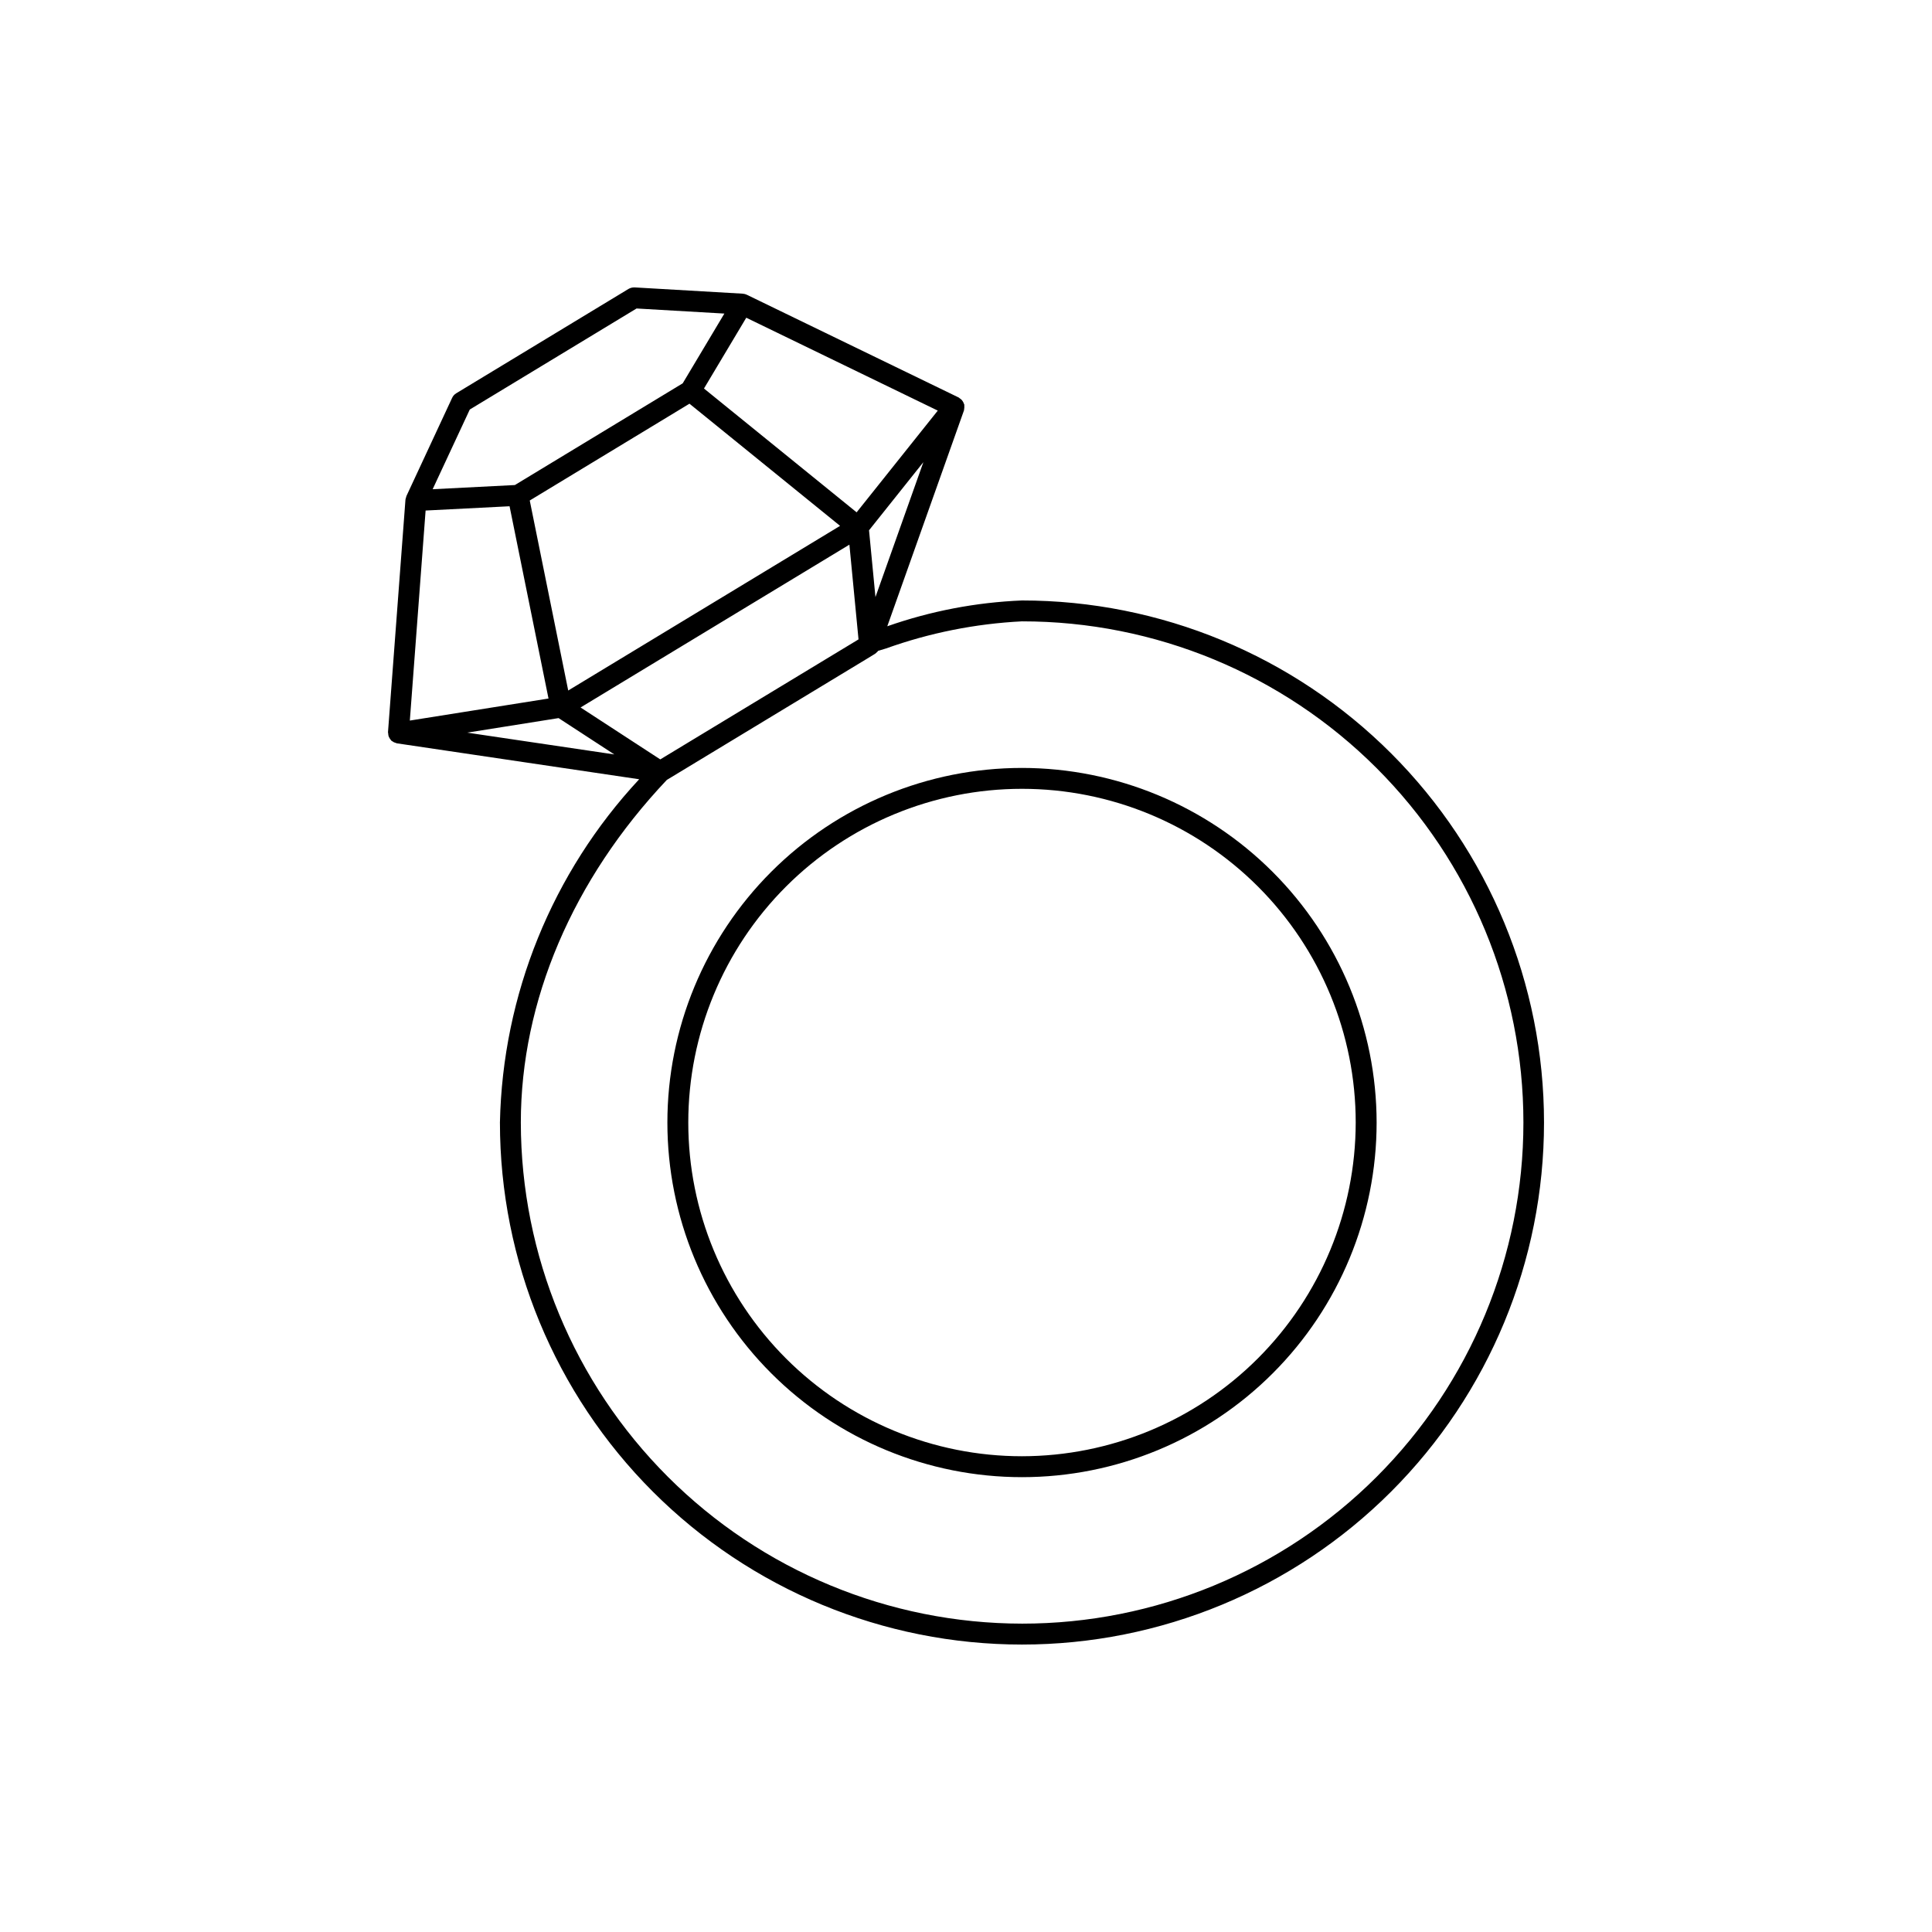
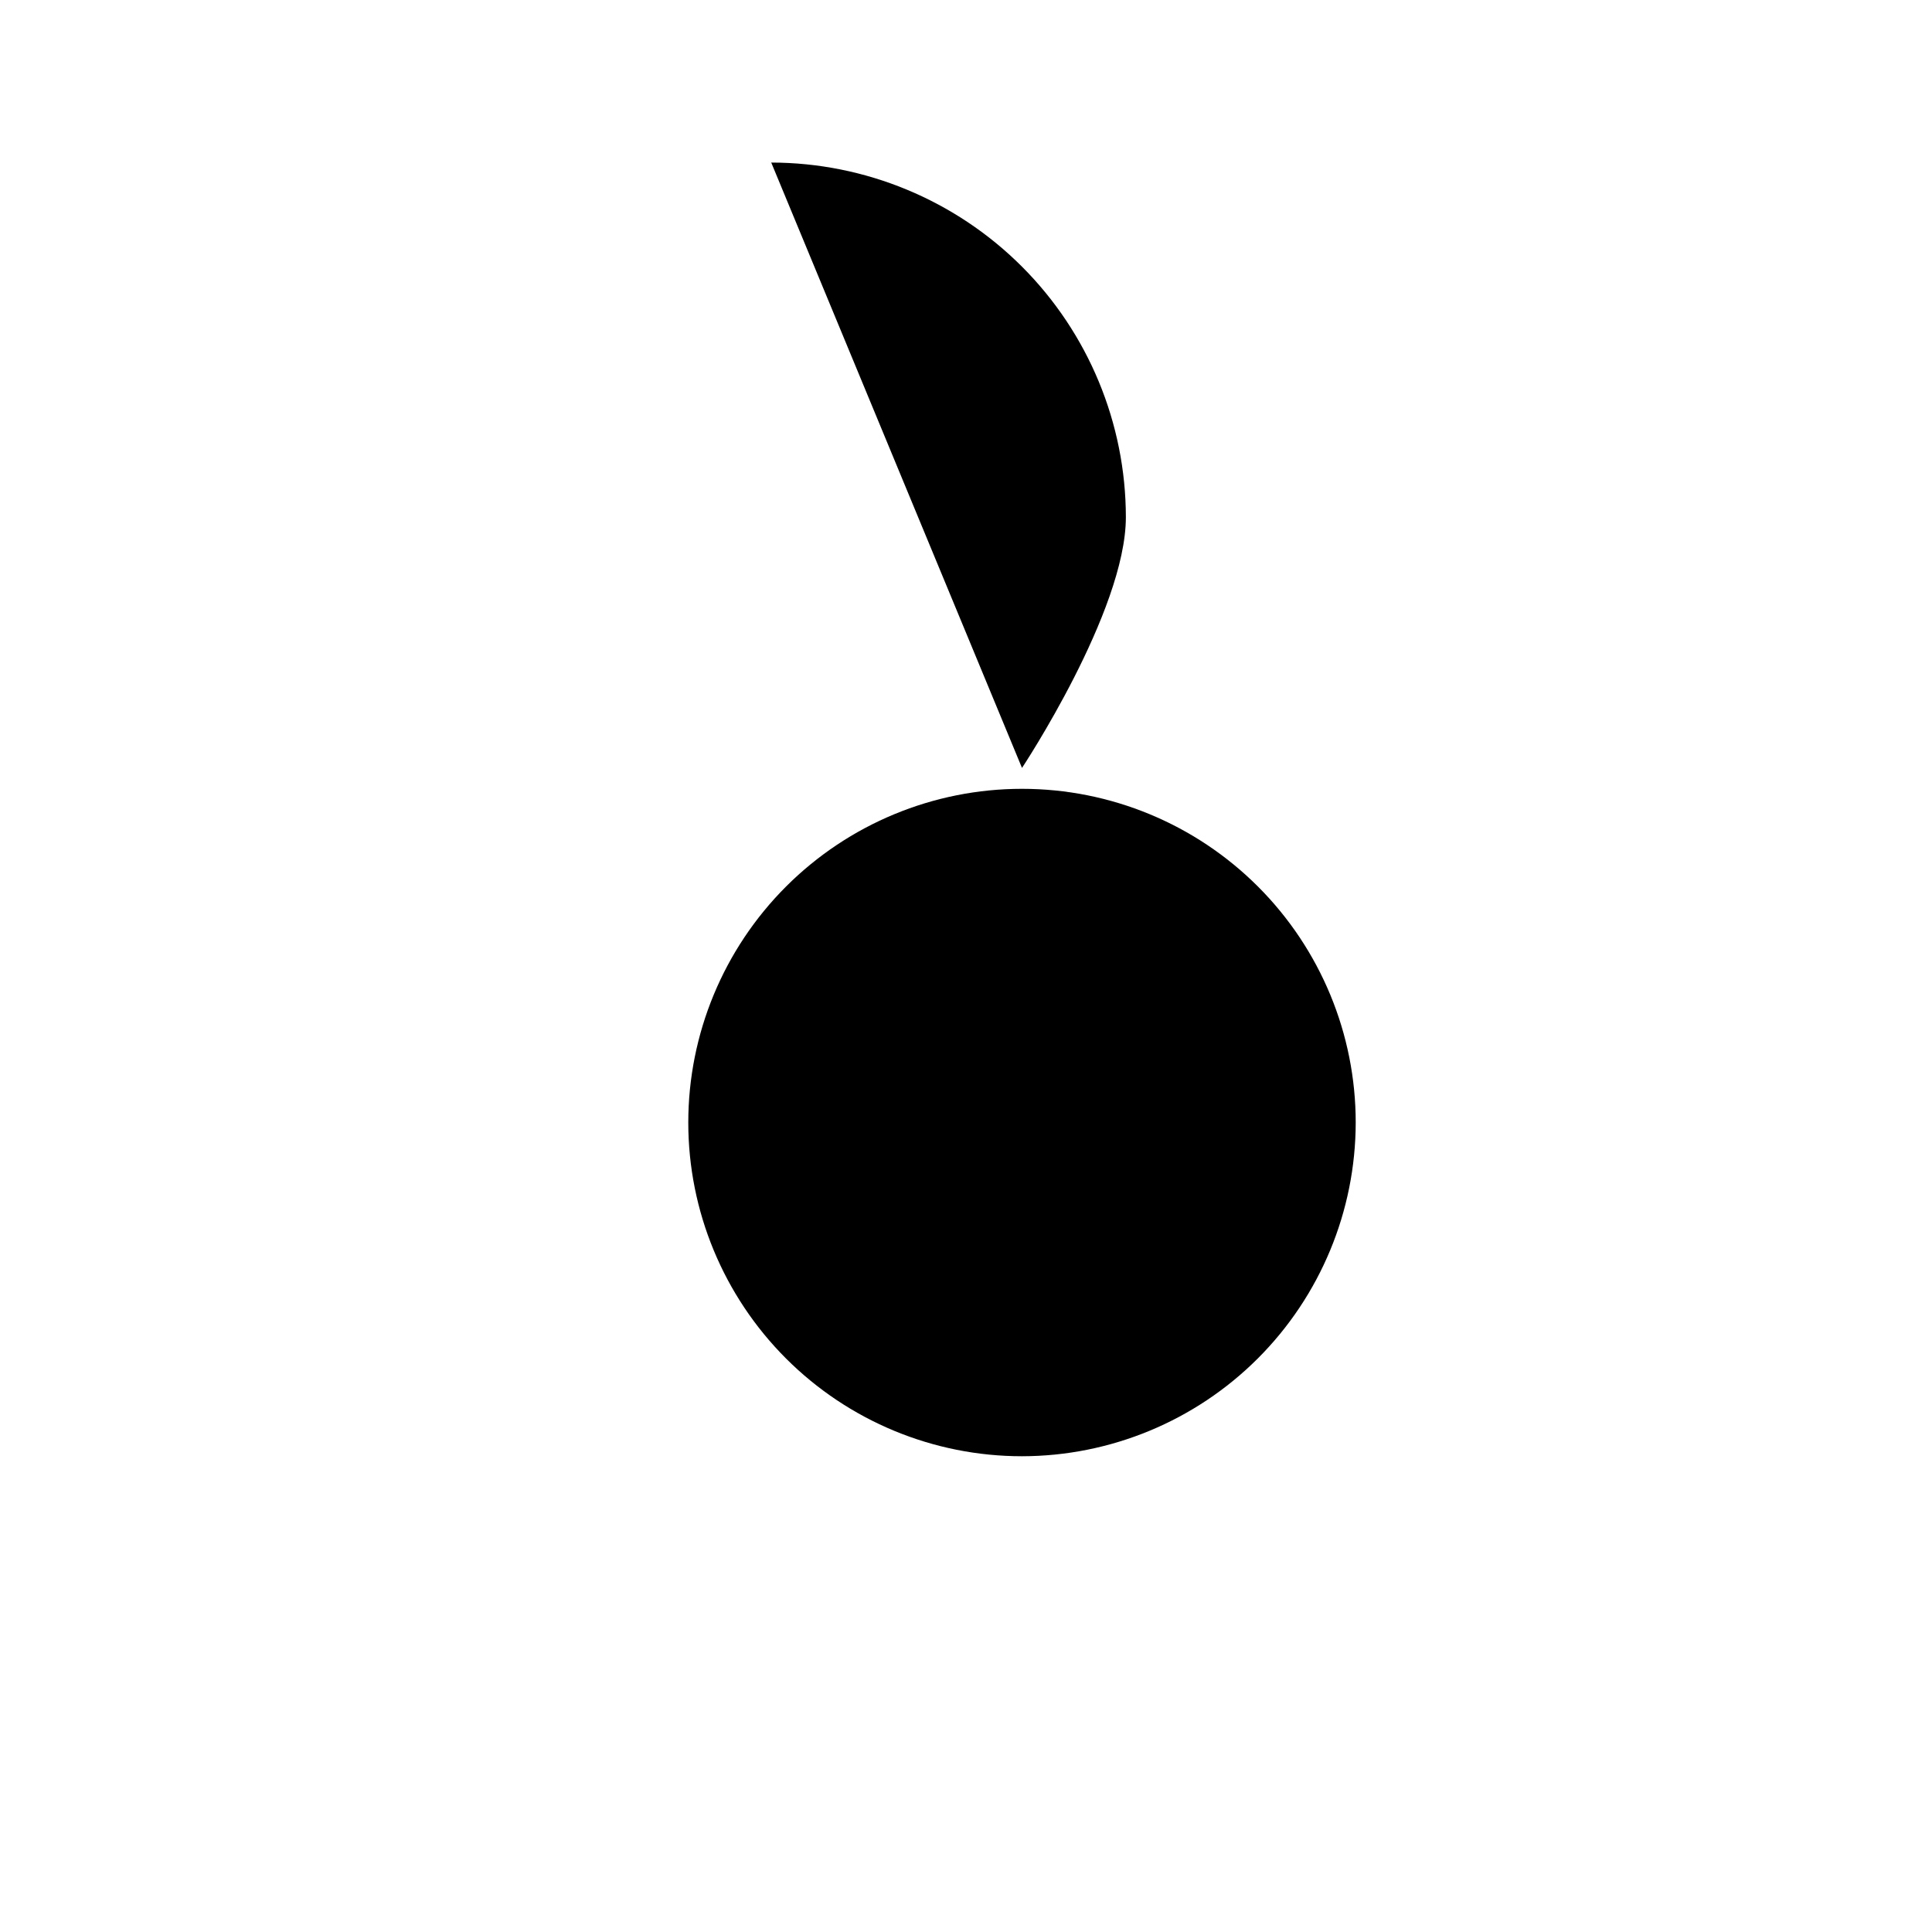
<svg xmlns="http://www.w3.org/2000/svg" fill="#000000" width="800px" height="800px" version="1.1" viewBox="144 144 512 512">
  <g>
-     <path d="m414.83 303.13c-12.172 0.5-24.199 2.805-35.691 6.84l20.324-57.207c0.02-0.055 0.008-0.113 0.023-0.168v-0.004c0.074-0.383 0.098-0.777 0.066-1.168-0.012-0.066 0.016-0.133 0-0.199-0.02-0.086-0.086-0.152-0.113-0.234v-0.004c-0.07-0.227-0.176-0.441-0.305-0.641-0.078-0.125-0.164-0.242-0.262-0.352-0.168-0.176-0.359-0.328-0.566-0.457-0.09-0.055-0.148-0.148-0.246-0.195l-56.156-27.234c-0.324-0.156-0.676-0.246-1.031-0.27l-0.023-0.008-28.688-1.664-0.004 0.004c-0.559-0.02-1.109 0.121-1.594 0.398l-45.66 27.66c-0.473 0.285-0.848 0.703-1.078 1.199l-12.129 26.055c-0.027 0.09-0.047 0.18-0.066 0.27-0.09 0.223-0.152 0.457-0.184 0.699l-0.008 0.09v0.023l-4.617 61.48v-0.004c0.008 0.133 0.031 0.266 0.059 0.398 0.008 0.223 0.039 0.445 0.102 0.664 0.055 0.145 0.121 0.285 0.199 0.418 0.105 0.207 0.242 0.402 0.398 0.578 0.051 0.055 0.07 0.133 0.129 0.188 0.074 0.055 0.156 0.105 0.238 0.148 0.277 0.215 0.598 0.367 0.938 0.453 0.098 0.039 0.199 0.078 0.301 0.105l64.203 9.52c-23.062 24.758-36.195 57.141-36.902 90.965 0 36.691 14.574 71.883 40.52 97.828 25.945 25.945 61.137 40.52 97.828 40.52 36.691 0 71.879-14.578 97.824-40.523 25.945-25.945 40.52-61.133 40.52-97.824 0-36.691-14.574-71.883-40.52-97.828-25.945-25.945-61.137-40.52-97.828-40.52zm-73.062-74.93 50.754 24.617-21.508 26.957-40.453-32.812zm-15.051 22.785 39.914 32.375-72.047 43.633-10.195-50.355zm-69.926 28.312 22.25-1.133 5.953 29.387 4.367 21.566-36.75 5.84zm35.238 55.008 14.773 9.629-38.988-5.777zm26.949 10.945-21.121-13.762 71.242-43.148 2.418 25.105zm55.324-60.715 14.402-18.055-12.699 35.75zm-38.336-57.434-11.043 18.488-44.477 26.953-21.789 1.109 9.84-21.121 44.199-26.777zm78.863 347.18c-35.211-0.043-68.965-14.047-93.863-38.945-24.898-24.895-38.902-58.652-38.941-93.863 0-32.164 13.742-64.391 38.684-90.781l52.918-32.039 2.129-1.301 0.004-0.004 0.125-0.078h0.004c0.184-0.129 0.355-0.277 0.504-0.441 0.062-0.062 0.145-0.105 0.199-0.176 0.035-0.047 0.055-0.105 0.086-0.156l2.066-0.629v0.004c11.609-4.164 23.77-6.59 36.086-7.207 35.238-0.02 69.039 13.961 93.961 38.871 24.926 24.91 38.93 58.699 38.93 93.938s-14.004 69.031-38.93 93.938c-24.922 24.91-58.723 38.891-93.961 38.871z" />
-     <path d="m414.84 347.51c-24.922 0-48.828 9.902-66.449 27.523-17.625 17.625-27.527 41.531-27.527 66.453 0 24.926 9.902 48.828 27.527 66.453 17.621 17.625 41.527 27.523 66.449 27.523 24.926 0 48.828-9.898 66.453-27.523s27.523-41.527 27.527-66.453c-0.031-24.914-9.941-48.801-27.559-66.422-17.617-17.617-41.504-27.527-66.422-27.555zm0 182.41c-23.453 0-45.949-9.316-62.535-25.902-16.582-16.586-25.902-39.078-25.902-62.535 0-23.453 9.32-45.949 25.902-62.535 16.586-16.586 39.082-25.902 62.535-25.902 23.457 0 45.949 9.316 62.535 25.902 16.586 16.586 25.902 39.082 25.902 62.535-0.027 23.449-9.352 45.926-25.93 62.508-16.582 16.578-39.059 25.902-62.508 25.93z" />
+     <path d="m414.84 347.51s27.523-41.527 27.527-66.453c-0.031-24.914-9.941-48.801-27.559-66.422-17.617-17.617-41.504-27.527-66.422-27.555zm0 182.41c-23.453 0-45.949-9.316-62.535-25.902-16.582-16.586-25.902-39.078-25.902-62.535 0-23.453 9.32-45.949 25.902-62.535 16.586-16.586 39.082-25.902 62.535-25.902 23.457 0 45.949 9.316 62.535 25.902 16.586 16.586 25.902 39.082 25.902 62.535-0.027 23.449-9.352 45.926-25.93 62.508-16.582 16.578-39.059 25.902-62.508 25.93z" />
  </g>
</svg>